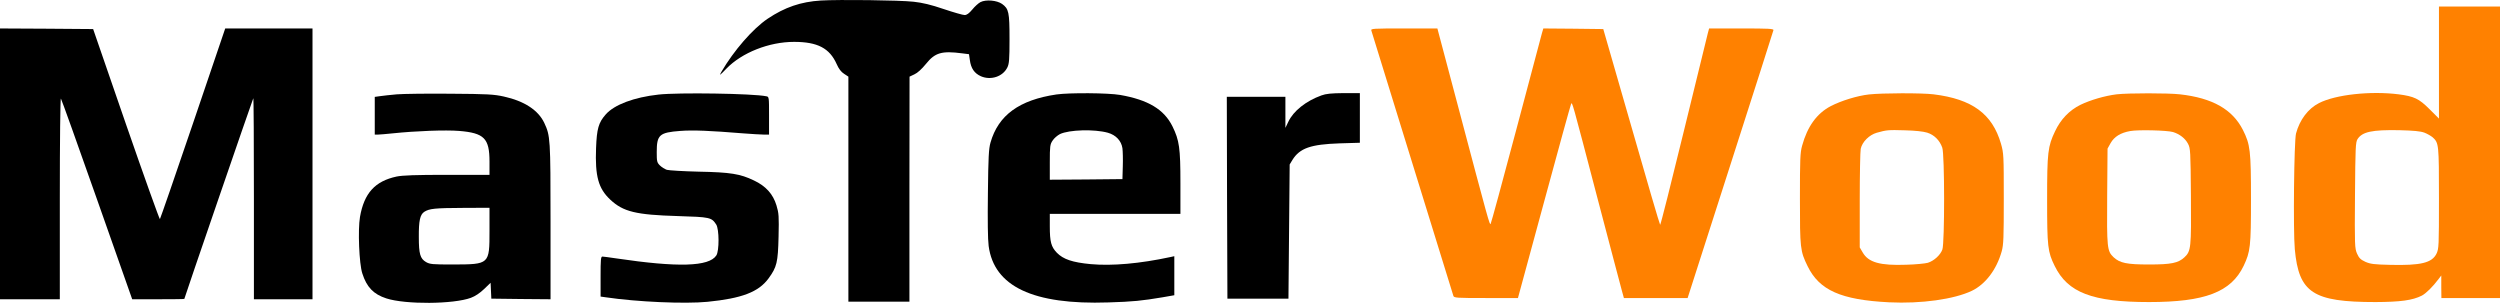
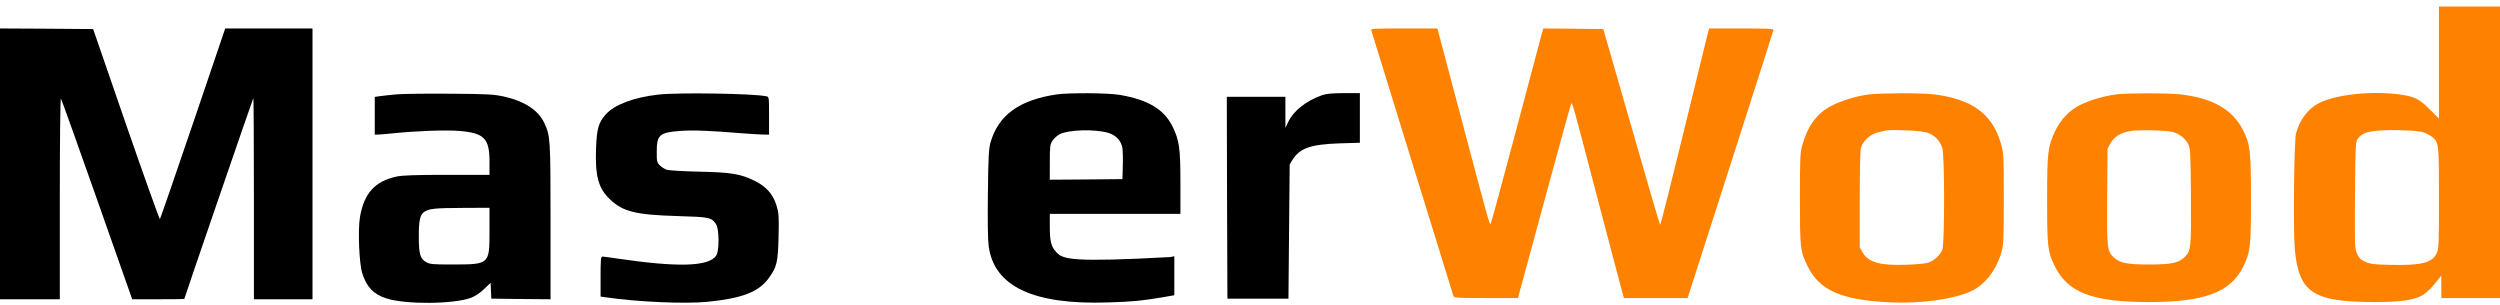
<svg xmlns="http://www.w3.org/2000/svg" width="1107" height="135" viewBox="0 0 1107 135" fill="none">
-   <path d="M363.505 0.232C354.64 0.772 347.505 3.203 339.938 8.28C333.343 12.709 324.911 22.431 319.452 31.776C318.371 33.72 318.587 33.558 321.668 30.371C328.533 23.296 340.532 18.543 351.613 18.543C362.045 18.543 367.342 21.351 370.477 28.373C371.396 30.48 372.477 31.884 373.775 32.694L375.666 33.936V83.737V133.591H389.18H402.693V83.737L402.747 33.936L404.909 32.91C406.26 32.316 408.152 30.587 410.044 28.265C414.044 23.296 417.017 22.431 426.044 23.62L429.071 23.998L429.449 26.59C429.935 30.263 431.449 32.478 434.368 33.774C438.746 35.665 444.043 33.936 446.043 29.885C446.854 28.265 447.016 26.428 447.016 17.3C447.016 5.363 446.692 3.905 443.719 1.744C441.395 0.124 436.584 -0.308 434.152 0.934C433.233 1.42 431.611 2.879 430.53 4.229C429.071 5.957 428.098 6.66 427.125 6.66C426.368 6.66 422.206 5.471 417.882 4.013C412.206 2.068 408.477 1.204 404.585 0.772C398.369 0.07 371.504 -0.254 363.505 0.232Z" fill="black" />
  <path d="M1079.97 27.725V52.517L1075.81 48.358C1071.11 43.659 1069 42.686 1062.14 41.768C1049.7 40.202 1034.19 41.876 1026.84 45.657C1022.03 48.088 1018.3 53.057 1016.68 59.106C1015.81 62.401 1015.38 101.993 1016.14 110.365C1017.92 129.648 1024.14 133.753 1051.87 133.753C1062.95 133.699 1068.24 132.997 1072.41 130.89C1074.24 129.918 1077.27 126.947 1079.81 123.544L1081 121.978V126.947L1081.05 131.97H1094.03H1107V67.424V2.879H1093.49H1079.97V27.725ZM1073.49 58.728C1074.78 59.214 1076.46 60.187 1077.22 60.835C1079.92 63.319 1079.97 63.914 1079.97 87.787C1079.97 109.069 1079.92 110.095 1078.89 112.309C1076.89 116.414 1071.92 117.603 1058.41 117.279C1051.16 117.117 1049.6 116.901 1047.38 115.928C1045.27 114.956 1044.57 114.254 1043.7 112.309C1042.68 109.933 1042.62 108.853 1042.79 86.437C1042.95 65.21 1043.06 62.941 1043.92 61.591C1046.03 58.35 1050.35 57.432 1062.41 57.648C1068.73 57.81 1071.7 58.08 1073.49 58.728Z" fill="#FF8100" />
  <path d="M0 72.556V132.51H13.243H26.486V87.841C26.486 62.455 26.702 43.389 26.972 43.659C27.243 43.983 34.432 64.076 42.972 88.328L58.539 132.51H70.052C76.431 132.51 81.62 132.456 81.62 132.348C81.62 131.916 111.943 43.713 112.159 43.497C112.322 43.335 112.43 63.319 112.43 87.841V132.51H125.402H138.375V72.556V12.601H119.078H99.727L85.457 54.623C77.62 77.687 71.025 96.754 70.809 97.024C70.647 97.24 63.89 78.389 55.837 55.163L41.242 12.871L20.648 12.709L0 12.601V72.556Z" fill="black" />
  <path d="M607.228 13.519C607.391 14.059 615.553 40.472 625.39 72.286C635.228 104.046 643.39 130.512 643.552 130.998C643.822 131.916 644.957 131.97 657.984 131.97H672.146L683.713 89.408C690.037 66.02 695.442 46.521 695.659 46.089C696.199 45.117 695.659 43.065 707.55 88.49C712.956 108.961 717.712 127.163 718.199 128.838L719.064 131.97H733.171H747.279L766.198 73.042C776.63 40.634 785.17 13.789 785.278 13.357C785.44 12.709 783.116 12.601 771.116 12.601H756.792L756.252 14.6C755.982 15.734 751.171 35.287 745.603 58.08C740.036 80.928 735.333 99.562 735.117 99.562C734.955 99.562 729.225 80.064 722.415 56.19L709.929 12.871L696.686 12.709L683.389 12.601L682.794 14.6C682.47 15.734 677.335 35.125 671.335 57.702C665.335 80.28 660.254 98.968 660.038 99.184C659.606 99.67 659.227 98.428 645.552 46.791L636.471 12.601H621.715C607.877 12.601 606.958 12.655 607.228 13.519Z" fill="#FF8100" />
  <path d="M175.725 41.768C172.915 42.038 169.563 42.362 168.266 42.578L165.942 42.903V51.275V59.593H167.455C168.266 59.593 171.131 59.322 173.834 59.052C184.212 57.972 197.238 57.486 203.292 57.972C214.427 58.89 216.751 61.267 216.751 71.584V77.417H197.995C183.941 77.417 178.266 77.633 175.617 78.173C166.05 80.226 161.239 85.519 159.402 96.052C158.429 101.723 159.023 116.793 160.429 121.06C162.374 127.163 165.401 130.296 171.077 132.132C179.563 134.887 200.86 134.725 208.535 131.862C210.427 131.16 212.535 129.756 214.373 127.973L217.238 125.219L217.4 128.73L217.562 132.24L230.697 132.402L243.778 132.51V98.104C243.778 61.267 243.67 60.133 241.021 54.461C238.373 48.79 232.157 44.739 223.076 42.74C218.697 41.768 215.833 41.606 199.455 41.498C189.185 41.39 178.536 41.552 175.725 41.768ZM216.751 102.101C216.751 117.117 216.806 117.063 200.536 117.117C191.401 117.117 190.374 117.009 188.644 116.036C186.05 114.524 185.455 112.418 185.455 104.964C185.401 97.726 185.995 95.025 187.887 93.783C190.103 92.379 192.482 92.109 205.022 92.055L216.751 92.001V102.101Z" fill="black" />
  <path d="M291.614 41.876C280.75 43.065 271.993 46.359 268.21 50.68C265.021 54.299 264.264 57 263.939 65.534C263.453 78.065 264.966 83.466 270.21 88.382C275.939 93.783 281.669 95.133 300.047 95.673C314.479 96.106 315.073 96.268 317.127 99.4C318.479 101.453 318.533 111.121 317.181 113.12C313.938 118.089 300.155 118.467 272.858 114.416C269.939 113.984 267.183 113.606 266.75 113.606C266.048 113.606 265.939 114.956 265.939 122.464V131.322L268.264 131.646C282.101 133.699 303.236 134.617 313.236 133.645C328.478 132.132 335.884 129.324 340.316 123.274C343.992 118.251 344.478 116.198 344.748 104.856C344.965 95.727 344.856 94.377 343.829 90.974C342.316 85.951 339.127 82.386 333.83 79.902C327.776 76.985 323.506 76.283 309.452 76.013C302.641 75.851 296.263 75.472 295.29 75.202C294.371 74.878 292.966 74.014 292.209 73.258C290.912 71.962 290.804 71.475 290.804 67.371C290.804 59.701 291.939 58.674 301.236 57.972C306.965 57.54 314.425 57.864 329.073 59.053C332.749 59.322 336.803 59.593 338.154 59.593H340.532V51.221C340.532 43.011 340.532 42.849 339.343 42.633C333.451 41.39 300.263 40.904 291.614 41.876Z" fill="black" />
-   <path d="M467.826 41.822C451.34 44.253 442.043 51.005 438.584 63.157C437.827 65.804 437.611 69.693 437.449 85.411C437.287 97.564 437.395 106.044 437.773 108.907C440.151 126.839 457.448 135.049 490.799 133.915C501.663 133.591 505.717 133.159 514.744 131.646L519.987 130.728V122.086V113.444L518.258 113.822C504.69 116.739 492.42 117.819 482.961 116.955C474.853 116.198 470.799 114.794 467.989 111.931C465.448 109.285 464.854 107.124 464.854 100.211V94.701H493.772H522.69V81.036C522.69 65.534 522.204 62.131 519.177 55.974C515.447 48.412 508.366 44.199 495.988 42.038C490.691 41.12 473.502 41.012 467.826 41.822ZM490.583 58.782C494.15 59.809 496.528 62.347 497.015 65.642C497.177 66.938 497.285 70.503 497.177 73.636L497.015 79.307L480.961 79.469L464.854 79.578V71.854C464.854 64.67 464.962 63.914 466.097 62.239C466.745 61.213 468.205 59.971 469.34 59.377C473.394 57.432 484.583 57.108 490.583 58.782Z" fill="black" />
+   <path d="M467.826 41.822C451.34 44.253 442.043 51.005 438.584 63.157C437.827 65.804 437.611 69.693 437.449 85.411C437.287 97.564 437.395 106.044 437.773 108.907C440.151 126.839 457.448 135.049 490.799 133.915C501.663 133.591 505.717 133.159 514.744 131.646L519.987 130.728V122.086V113.444L518.258 113.822C474.853 116.198 470.799 114.794 467.989 111.931C465.448 109.285 464.854 107.124 464.854 100.211V94.701H493.772H522.69V81.036C522.69 65.534 522.204 62.131 519.177 55.974C515.447 48.412 508.366 44.199 495.988 42.038C490.691 41.12 473.502 41.012 467.826 41.822ZM490.583 58.782C494.15 59.809 496.528 62.347 497.015 65.642C497.177 66.938 497.285 70.503 497.177 73.636L497.015 79.307L480.961 79.469L464.854 79.578V71.854C464.854 64.67 464.962 63.914 466.097 62.239C466.745 61.213 468.205 59.971 469.34 59.377C473.394 57.432 484.583 57.108 490.583 58.782Z" fill="black" />
  <path d="M585.121 42.254C578.256 44.739 572.689 49.168 570.473 53.921L569.175 56.622V49.708V42.849H556.203H543.23L543.338 87.517L543.5 132.24H557.013H570.527L570.797 102.533L571.067 72.826L572.31 70.773C575.554 65.588 580.418 63.914 593.121 63.481L602.147 63.212V52.247V41.228H595.013C589.445 41.282 587.175 41.498 585.121 42.254Z" fill="black" />
  <path d="M827.547 41.822C822.358 42.416 815.331 44.577 810.629 47.008C804.467 50.248 800.305 56.028 797.981 64.508C797.116 67.532 797.008 70.503 797.008 87.95C797.008 110.041 797.116 111.121 800.413 117.873C805.602 128.513 815.169 132.78 836.466 133.861C850.736 134.563 865.276 132.51 873.114 128.784C879.168 125.867 884.087 119.385 886.357 111.283C887.168 108.421 887.276 105.18 887.276 87.95C887.276 68.667 887.222 67.803 886.032 63.644C882.195 50.41 873.276 43.875 856.195 41.768C850.898 41.12 833.439 41.174 827.547 41.822ZM853.331 58.728C856.466 59.701 858.898 62.131 860.033 65.372C861.114 68.289 861.114 107.556 860.087 110.473C859.222 112.904 856.412 115.496 853.655 116.36C852.52 116.685 848.25 117.117 844.142 117.225C832.466 117.657 827.331 116.198 824.791 111.769L823.493 109.555V88.76C823.493 77.309 823.71 67.046 823.926 65.912C824.574 62.833 827.655 59.755 831.007 58.782C835.439 57.54 836.088 57.486 843.493 57.702C847.979 57.81 851.547 58.188 853.331 58.728Z" fill="#FF8100" />
  <path d="M937.22 41.768C932.031 42.416 925.707 44.253 921.221 46.413C916.302 48.844 912.464 52.841 909.978 58.134C906.789 64.832 906.464 67.316 906.464 88.49C906.464 109.339 906.735 111.499 909.816 117.765C915.599 129.594 926.518 133.753 951.598 133.753C976.409 133.753 987.922 129.324 993.489 117.711C996.462 111.391 996.732 109.285 996.732 88.219C996.732 66.56 996.408 64.022 993.165 57.54C988.516 48.412 979.706 43.389 965.274 41.768C960.085 41.174 942.409 41.174 937.22 41.768ZM962.193 58.458C965.166 59.377 967.598 61.267 968.841 63.644C969.922 65.696 969.976 66.722 970.138 86.707C970.301 109.825 970.193 111.175 967.274 113.93C964.517 116.468 961.49 117.117 951.598 117.117C941.707 117.117 938.68 116.468 935.923 113.93C933.004 111.175 932.896 109.825 933.058 86.707L933.22 65.804L934.572 63.373C936.193 60.511 939.004 58.782 943.274 58.026C946.842 57.378 959.544 57.702 962.193 58.458Z" fill="#FF8100" />
</svg>